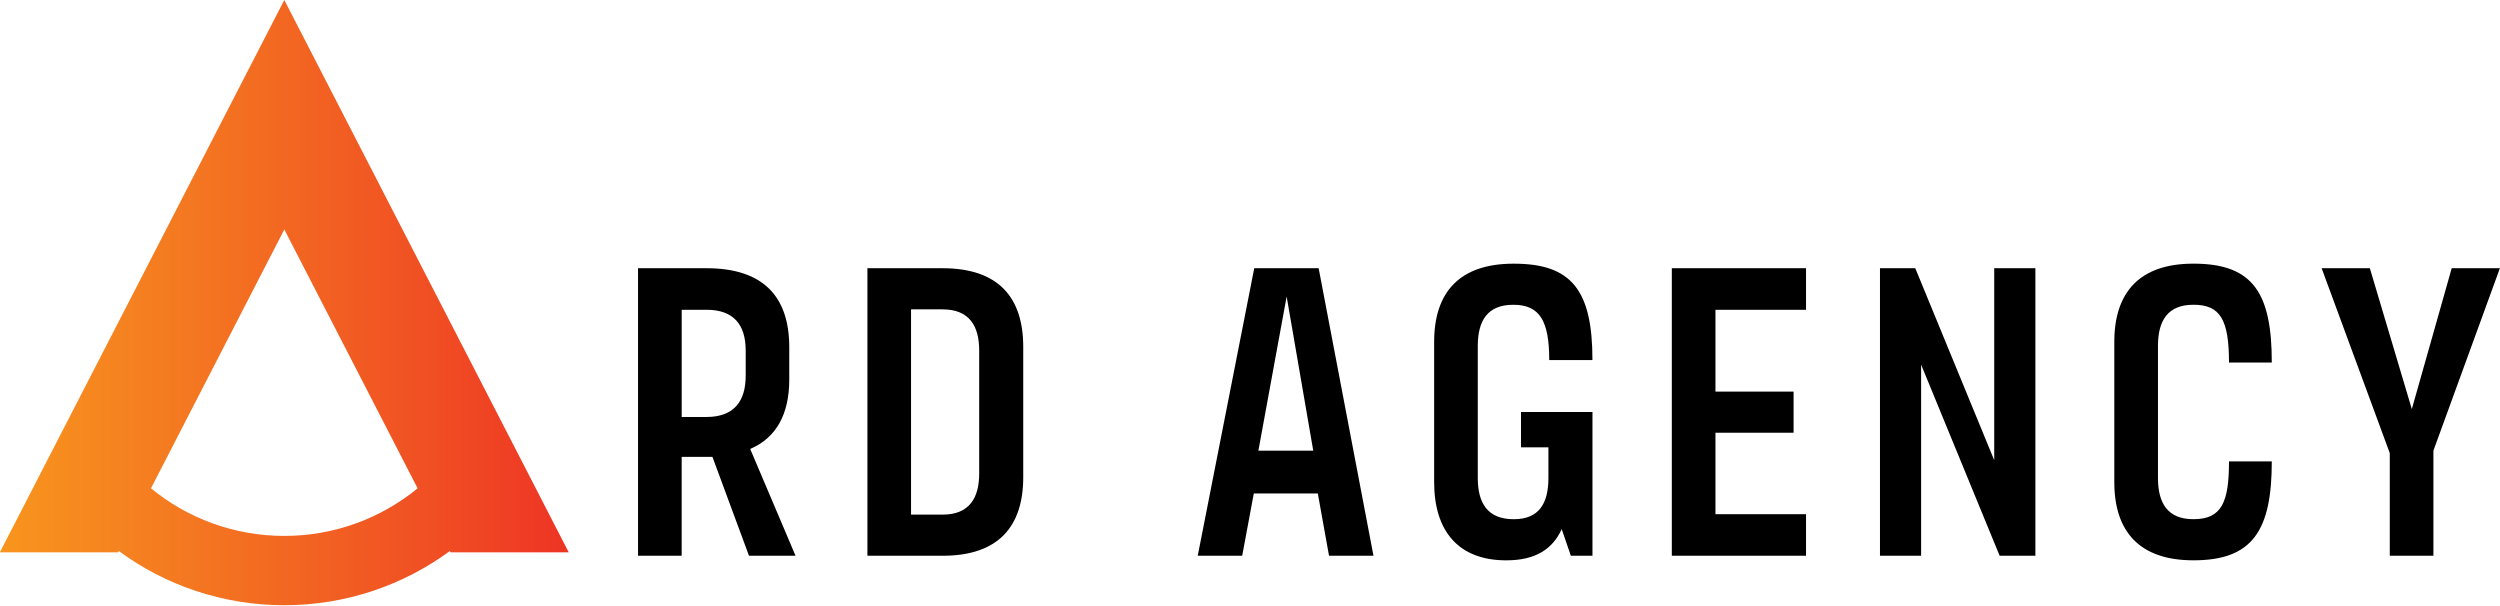
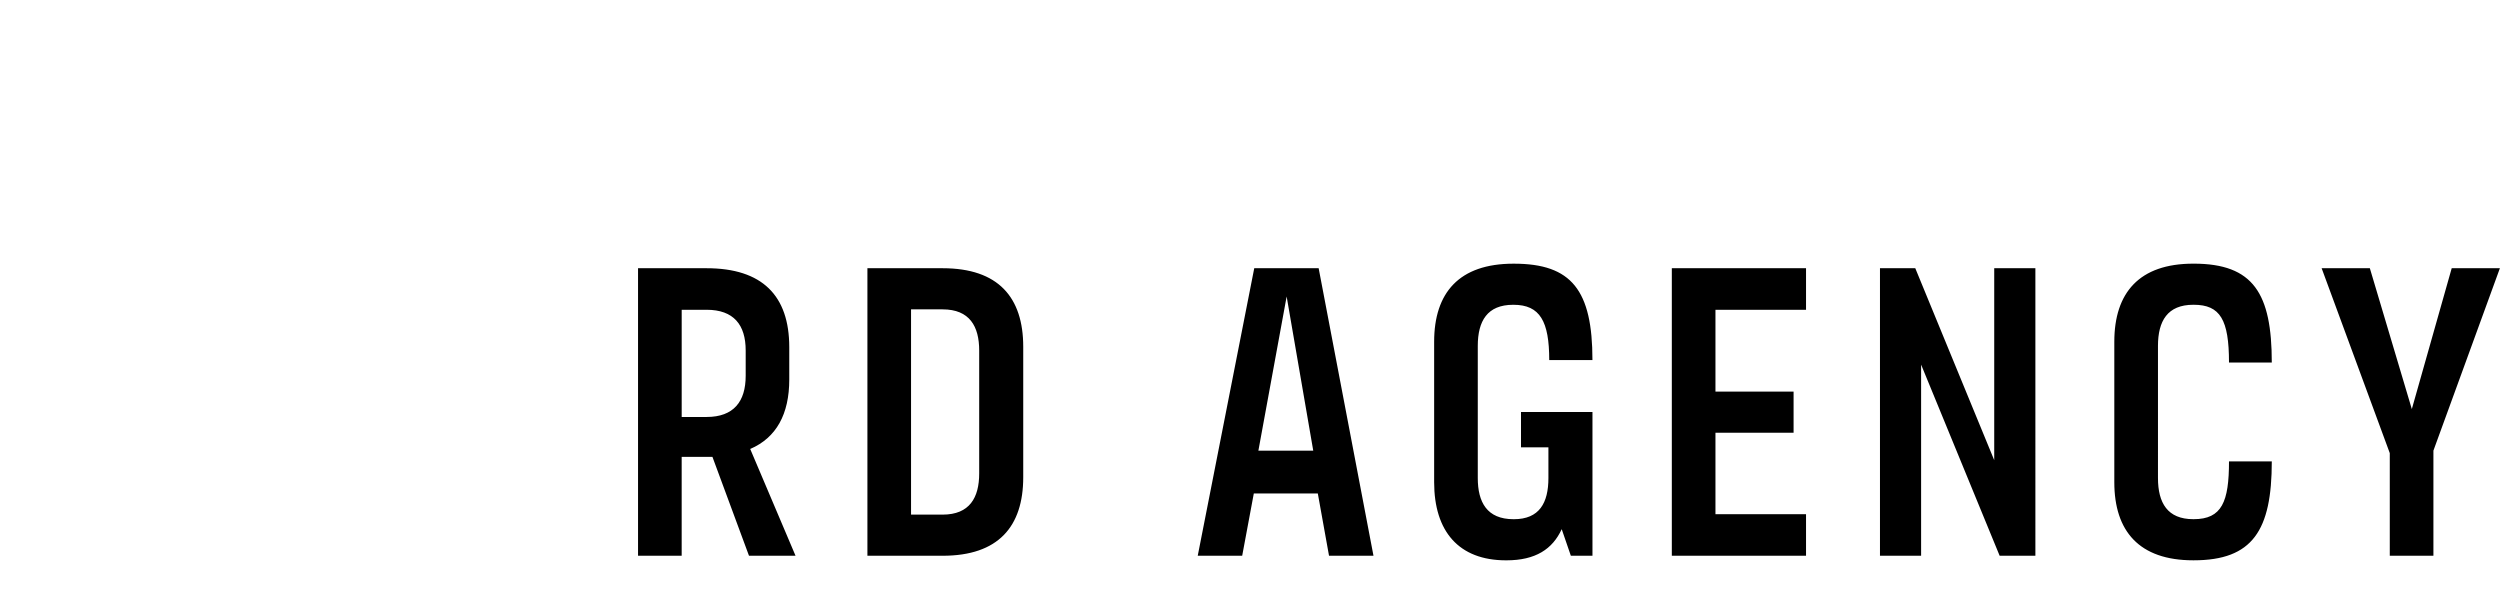
<svg xmlns="http://www.w3.org/2000/svg" xmlns:ns1="http://www.inkscape.org/namespaces/inkscape" xmlns:ns2="http://sodipodi.sourceforge.net/DTD/sodipodi-0.dtd" ns1:version="1.0 (4035a4fb49, 2020-05-01)" height="250.714" width="1035.089" ns2:docname="logo-ard-agency.svg" xml:space="preserve" viewBox="0 0 1035.089 250.714" y="0px" x="0px" id="Layer_1" version="1.1">
  <defs id="defs34" />
  <ns2:namedview fit-margin-bottom="0" fit-margin-right="0" fit-margin-left="0" fit-margin-top="0" ns1:current-layer="XMLID_27_" ns1:window-maximized="0" ns1:window-y="0" ns1:window-x="0" ns1:cy="399.91583" ns1:cx="901.00973" ns1:zoom="0.51800208" showgrid="false" id="namedview32" ns1:window-height="832" ns1:window-width="1751" ns1:pageshadow="2" ns1:pageopacity="0" guidetolerance="10" gridtolerance="10" objecttolerance="10" borderopacity="1" bordercolor="#666666" pagecolor="#ffffff" />
  <style id="style2" type="text/css">
	.st0{fill:#D23B27;}
	.st1{fill:url(#XMLID_2_);}
	.st2{fill:#020202;}
	.st3{fill:url(#XMLID_3_);}
	.st4{fill:url(#XMLID_4_);}
	.st5{fill:url(#XMLID_5_);}
</style>
  <g transform="matrix(0.444,0,0,0.444,-129.811,-4.234)" id="XMLID_27_">
    <g id="XMLID_29_">
		
	</g>
    <linearGradient y2="291.715" x2="822.747" y1="291.715" x1="292.208" gradientUnits="userSpaceOnUse" id="XMLID_2_">
      <stop id="stop10" style="stop-color:#F8951D" offset="0" />
      <stop id="stop12" style="stop-color:#F58120" offset="0.231" />
      <stop id="stop14" style="stop-color:#F04F23" offset="0.752" />
      <stop id="stop16" style="stop-color:#EE3424" offset="1" />
    </linearGradient>
-     <path ns2:nodetypes="ccccsccccccccsccc" style="fill:url(#XMLID_2_)" d="M 822.75,524.62 612.58,116.52 557.48,223.51 681.8,464.9 c -33.86,27.73 -77.14,44.38 -124.32,44.38 -47.18,0 -90.46,-16.65 -124.32,-44.38 L 557.48,223.51 612.58,116.52 557.48,9.53 502.38,116.52 292.21,524.62 h 110.2 l 0.66,-1.28 c 43.24,31.78 96.63,50.56 154.41,50.56 57.78,0 111.17,-18.78 154.41,-50.56 l 0.66,1.28 z" class="st1" id="XMLID_50_" />
  </g>
  <g transform="matrix(0.849,0,0,0.849,88.165,-452.622)" id="XMLID_83_">
    <path d="m 965.749,661.701 c -26.34,0 -38.499,14.18 -38.499,38.09 v 68.49 c 0,23.91 12.159,38.09 38.499,38.09 h 0.2 c 28.78,0 38.099,-14.59 38.099,-48.23 h -20.869 c -10e-6,19.66 -3.441,28.171 -17.221,28.171 h -0.2 c -12.56,0 -17.218,-7.899 -17.218,-20.059 V 701.81 c 0,-12.16 4.658,-20.059 17.218,-20.059 h 0.2 c 12.96,0 17.221,7.301 17.221,28.171 v 0.009 h 20.869 c 0,-33.64 -8.919,-48.23 -38.099,-48.23 z m -331.501,0.011 c -26.54,0 -38.7,14.18 -38.7,38.09 v 68.49 c 0,23.91 11.96,38.09 35.06,38.09 h 0.2 c 14.18,0 22.489,-5.471 26.949,-15.201 l 4.46,12.97 h 10.54 v -70.109 h -34.851 v 17.221 h 13.37 v 14.999 c 0,12.16 -4.458,20.062 -16.818,20.062 h -0.2 c -12.97,0 -17.43,-8.312 -17.43,-20.062 V 701.822 c 0,-12.16 4.658,-20.062 17.218,-20.062 h 0.2 c 12.97,0 17.43,8.111 17.43,26.951 v 0.009 h 21.072 c 0,-34.04 -10.132,-47.009 -38.302,-47.009 z m -426.94,2.22 v 140.218 h 21.281 v -48.23 h 12.16 2.839 l 17.83,48.23 h 22.7 l -22.109,-52.079 c 12.77,-5.47 19.05,-17.021 19.05,-33.841 v -15.799 c 0,-25.13 -13.171,-38.499 -40.321,-38.499 z m 111.861,0 v 140.218 h 36.68 c 27.15,0 39.309,-14.189 39.309,-38.299 v -63.62 c 0,-24.12 -12.159,-38.299 -39.309,-38.299 z m 188.649,0 -27.559,140.218 h 21.679 l 5.67,-30.388 h 31.209 l 5.47,30.388 h 21.681 L 539.228,663.932 Z m 203.64,0 V 804.15 H 776.909 V 783.891 h -44.17 v -39.719 h 38.099 v -20.062 h -38.099 v -39.919 h 44.17 v -20.26 z m 101.51,0 v 140.218 h 20.062 v -93.21 l 38.299,93.21 h 17.43 V 663.932 h -20.059 -0.011 v 93.619 l -38.499,-93.619 z m 215.391,0 33.229,90.169 v 50.05 h 21.281 v -51.269 l 32.419,-88.949 h -23.498 l -19.45,68.69 -20.471,-68.69 z m -504.739,13.779 12.97,75.179 h -26.751 z m -183.171,6.28 h 15.401 c 13.17,0 17.83,8.309 17.83,20.059 v 59.98 c 0,11.75 -4.66,20.059 -17.83,20.059 h -15.401 z m -111.85,0.2 h 12.16 c 13.17,0 19.05,7.299 19.05,19.859 v 12.36 c 0,12.56 -5.88,20.059 -19.05,20.059 h -12.16 z" style="stroke-width:1" id="XMLID_87_" />
  </g>
</svg>